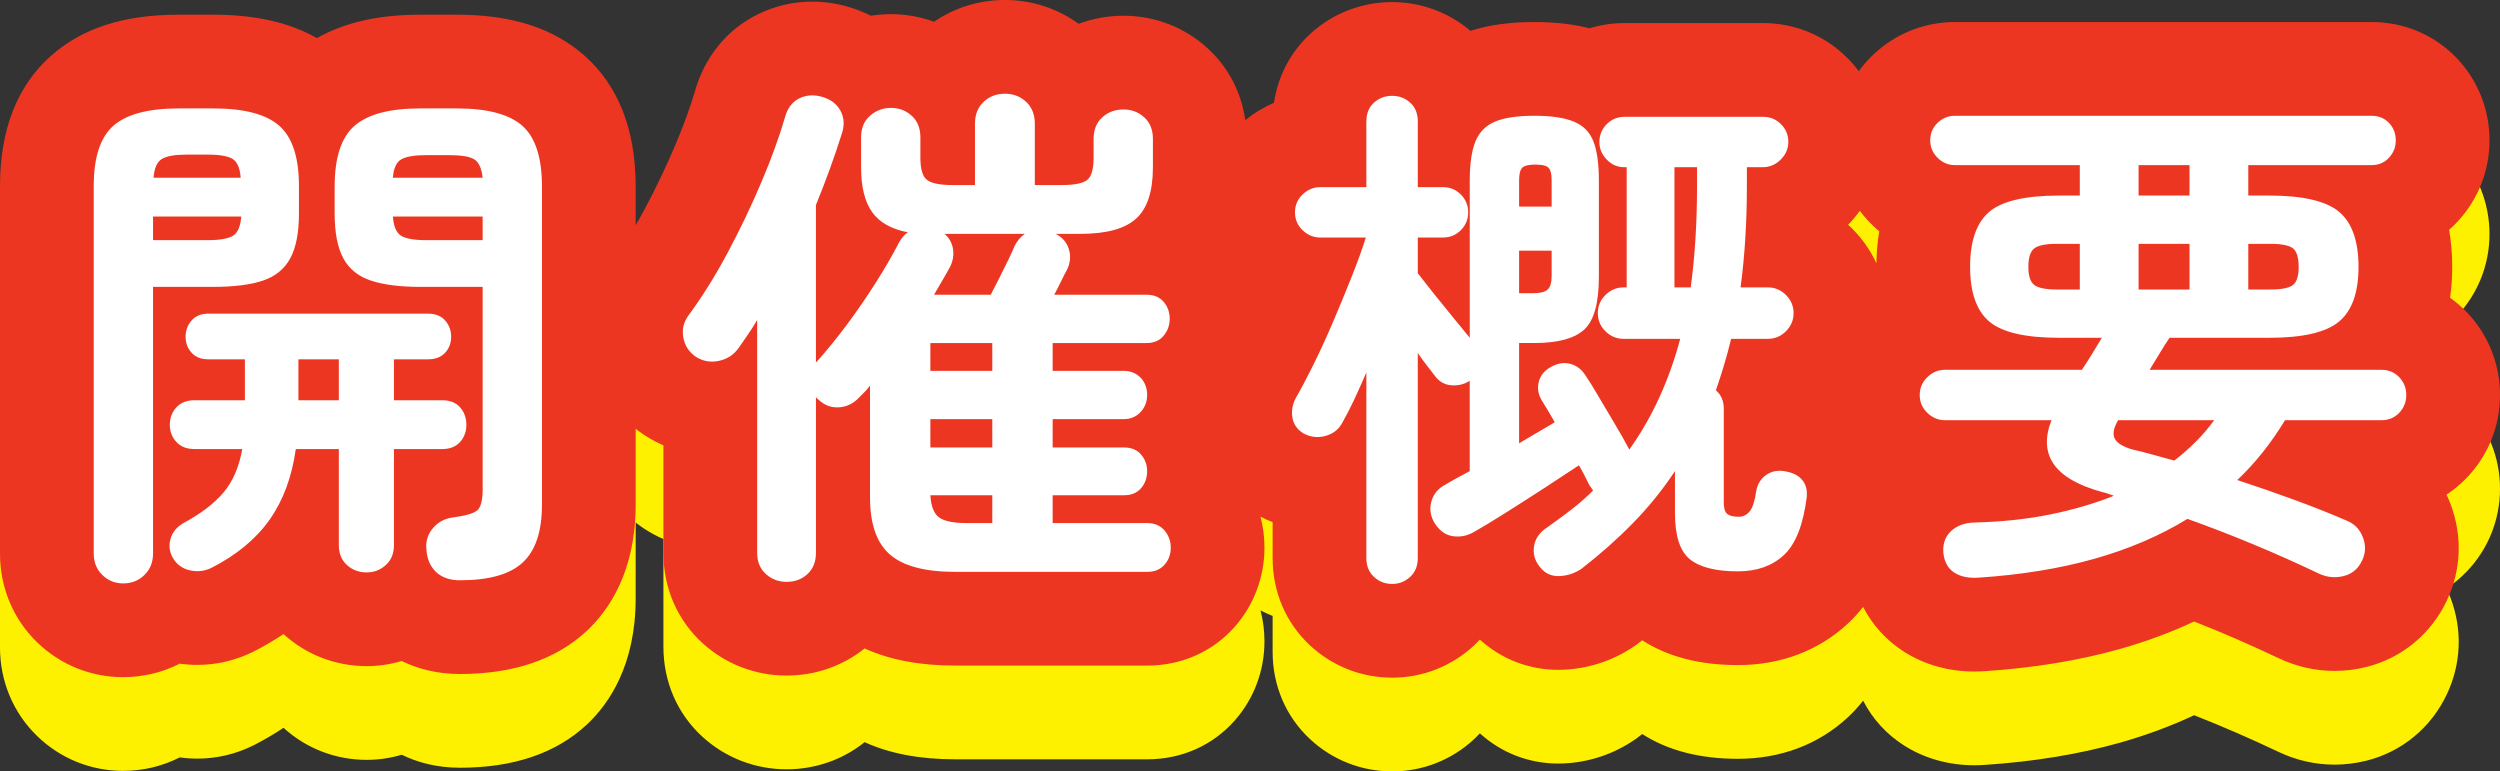
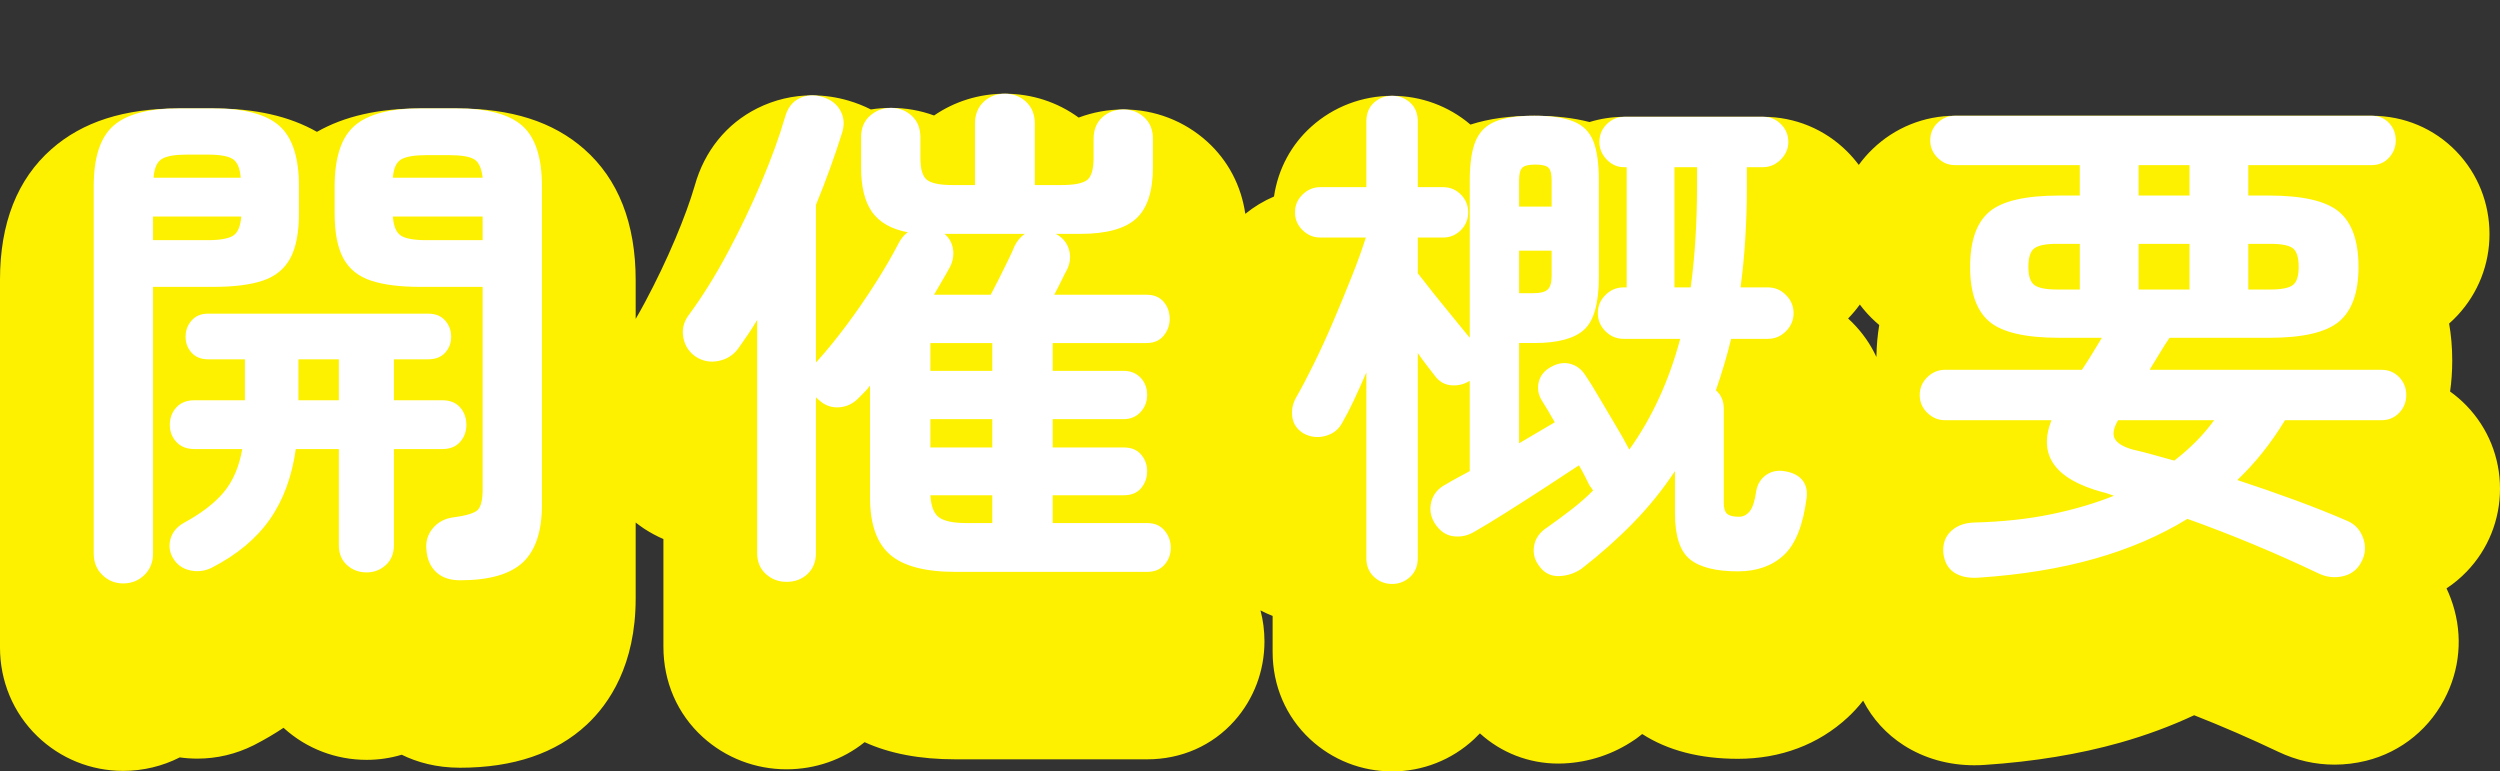
<svg xmlns="http://www.w3.org/2000/svg" id="_レイヤー_2" viewBox="0 0 266.736 82.304">
  <rect x="0" y="0" width="266.736" height="82.304" fill="#333333" stroke="none" />
  <defs>
    <style>.cls-1{fill:#fdf100;}.cls-2{fill:#fff;}.cls-3{fill:#ed3621;}</style>
  </defs>
  <g id="_レイヤー_2-2">
    <path class="cls-1" d="M148.527,82.304c-3.26,0-6.367-1.221-8.748-3.438-2.576-2.397-3.997-5.703-3.997-9.306v-3.843c-.44-.173-.872-.371-1.294-.591.28,1.065.423,2.175.423,3.314,0,3.137-1.135,6.142-3.196,8.462-2.358,2.653-5.669,4.114-9.324,4.114h-20.44c-3.792,0-7.003-.603-9.702-1.831-2.333,1.874-5.254,2.895-8.33,2.895-3.323,0-6.497-1.222-8.938-3.44-2.708-2.46-4.198-5.884-4.198-9.64v-11.487c-.692-.298-1.362-.656-2.003-1.073l-.191-.127c-.263-.18-.519-.368-.766-.564v8.1c0,7.112-2.842,11.253-5.227,13.476-3.272,3.046-7.816,4.588-13.509,4.588-2.535,0-4.595-.587-6.225-1.387-1.204.36-2.463.547-3.743.547-3.277,0-6.404-1.195-8.805-3.364-.021-.019-.042-.038-.062-.057-.969.649-1.997,1.253-3.083,1.811l-.105.054c-1.896.946-3.917,1.425-6.009,1.425-.625,0-1.252-.044-1.876-.131-1.846.94-3.907,1.438-6.044,1.438-3.44,0-6.696-1.318-9.168-3.712-2.562-2.487-3.968-5.85-3.968-9.48V29.856c0-6.046,1.848-10.739,5.494-13.947,3.319-2.921,7.761-4.341,13.578-4.341h3.696c4.453,0,8.098.821,11.049,2.499,2.953-1.678,6.587-2.499,11.015-2.499h3.92c5.816,0,10.257,1.419,13.577,4.34,3.646,3.209,5.495,7.92,5.495,14.004v4.115c.338-.579.672-1.176,1-1.792,1.197-2.244,2.281-4.513,3.224-6.745.896-2.122,1.597-4.039,2.083-5.7,1.025-3.675,3.387-6.595,6.663-8.232,1.839-.918,3.812-1.384,5.865-1.384,1.288,0,2.587.188,3.863.56.837.245,1.637.561,2.393.944.702-.11,1.419-.167,2.149-.167,1.587,0,3.141.279,4.597.812,2.197-1.509,4.817-2.324,7.556-2.324,2.87,0,5.611.895,7.871,2.547,1.508-.569,3.126-.867,4.785-.867,3.325,0,6.5,1.223,8.94,3.442,2.221,2.019,3.624,4.702,4.054,7.696.939-.764,1.97-1.385,3.062-1.849.432-2.91,1.812-5.51,3.991-7.463,2.362-2.117,5.418-3.282,8.607-3.282,3.081,0,6.038,1.088,8.364,3.07,1.967-.633,4.208-.942,6.812-.942,2.203,0,4.148.22,5.889.669,1.197-.367,2.456-.557,3.744-.557h14.784c3.389,0,6.574,1.316,8.969,3.707.449.449.86.926,1.231,1.426.435-.599.925-1.165,1.47-1.689,2.375-2.291,5.497-3.555,8.787-3.555h44.464c3.462,0,6.675,1.355,9.047,3.815,2.278,2.368,3.529,5.496,3.529,8.817,0,3.217-1.207,6.29-3.398,8.65-.291.313-.595.61-.911.889.213,1.201.333,2.517.333,3.957,0,1.179-.082,2.275-.229,3.293.627.447,1.217.955,1.764,1.521,2.3,2.39,3.562,5.529,3.562,8.85s-1.264,6.466-3.559,8.846c-.656.682-1.376,1.279-2.148,1.788.16.336.306.68.439,1.033,1.27,3.371,1.133,6.989-.378,10.21-1.68,3.611-4.835,6.217-8.667,7.156-1.101.27-2.223.406-3.338.406-2.08,0-4.103-.463-6.013-1.375-2.953-1.405-5.958-2.71-8.97-3.896-2.475,1.159-5.12,2.139-7.908,2.928-4.355,1.23-9.213,2.028-14.443,2.372-.342.024-.73.038-1.108.038-2.737,0-5.331-.732-7.503-2.118-1.885-1.206-3.361-2.836-4.356-4.774-.506.648-1.058,1.249-1.659,1.805-3.116,2.88-7.158,4.399-11.695,4.399-4.067,0-7.495-.889-10.215-2.646-.117.092-.588.458-.588.458l-.246.168c-2.237,1.527-4.848,2.396-7.552,2.515-.2.009-.386.013-.57.013-3.138,0-6.089-1.154-8.362-3.223-.198.212-.405.418-.62.619-2.387,2.222-5.493,3.442-8.751,3.442ZM197.183,33.981c.149.136.296.276.44.42,1.088,1.089,1.956,2.335,2.58,3.687.019-1.227.125-2.361.301-3.409-.294-.247-.579-.507-.854-.783-.443-.442-.849-.912-1.216-1.404-.375.521-.793,1.02-1.251,1.489ZM13.136,72.248c-.859,0-1.596-.299-2.212-.896-.616-.598-.924-1.363-.924-2.296V29.856c0-3.061.7-5.208,2.1-6.44s3.724-1.848,6.972-1.848h3.696c3.285,0,5.628.616,7.028,1.848s2.1,3.379,2.1,6.44v2.912c0,2.054-.308,3.649-.924,4.788-.616,1.139-1.587,1.932-2.912,2.38-1.326.448-3.09.672-5.292.672h-6.44v28.448c0,.933-.308,1.698-.924,2.296-.616.597-1.372.896-2.268.896ZM16.328,35.624h5.824c1.307,0,2.212-.158,2.716-.476.504-.317.792-.999.868-2.044h-9.408v2.52ZM16.384,28.96h9.296c-.076-1.008-.355-1.67-.84-1.988-.485-.317-1.381-.476-2.688-.476h-2.24c-1.27,0-2.156.159-2.66.476-.504.317-.793.98-.868,1.988ZM39.12,71.072c-.822,0-1.522-.261-2.1-.784-.579-.523-.868-1.232-.868-2.128v-10.248h-4.592c-.411,2.95-1.335,5.451-2.772,7.504-1.438,2.053-3.5,3.771-6.188,5.152-.748.373-1.531.466-2.352.28-.822-.188-1.438-.654-1.848-1.4-.336-.635-.401-1.297-.196-1.988.205-.69.662-1.241,1.372-1.652,1.866-1.008,3.294-2.1,4.284-3.276.989-1.176,1.652-2.716,1.988-4.62h-5.096c-.822,0-1.466-.252-1.932-.756-.467-.504-.7-1.11-.7-1.82,0-.746.232-1.372.7-1.876.466-.504,1.11-.756,1.932-.756h5.376v-4.368h-3.92c-.747,0-1.335-.233-1.764-.7-.43-.466-.644-1.036-.644-1.708s.214-1.25.644-1.736c.429-.485,1.017-.728,1.764-.728h23.464c.784,0,1.391.243,1.82.728.429.486.644,1.064.644,1.736s-.215,1.242-.644,1.708c-.43.467-1.036.7-1.82.7h-3.64v4.368h5.152c.821,0,1.456.252,1.904.756.448.504.672,1.13.672,1.876,0,.709-.224,1.316-.672,1.82-.448.504-1.083.756-1.904.756h-5.152v10.248c0,.896-.29,1.604-.868,2.128-.58.522-1.26.784-2.044.784ZM31.84,52.704h4.312v-4.368h-4.312v4.368ZM49.088,71.912c-1.083,0-1.932-.29-2.548-.868-.616-.579-.962-1.354-1.036-2.324-.112-.896.112-1.68.672-2.352.56-.672,1.307-1.064,2.24-1.176,1.418-.187,2.286-.466,2.604-.84.317-.373.476-1.083.476-2.128v-21.616h-6.664c-2.166,0-3.92-.224-5.264-.672-1.344-.448-2.324-1.241-2.94-2.38-.616-1.139-.924-2.734-.924-4.788v-2.856c0-3.099.708-5.264,2.128-6.496,1.418-1.232,3.752-1.848,7-1.848h3.92c3.248,0,5.572.616,6.972,1.848,1.4,1.232,2.1,3.397,2.1,6.496v33.936c0,2.837-.682,4.89-2.044,6.16-1.363,1.269-3.593,1.904-6.692,1.904ZM41.92,28.96h9.576c-.112-1.008-.412-1.661-.896-1.96-.486-.298-1.382-.448-2.688-.448h-2.408c-1.27,0-2.166.15-2.688.448-.523.299-.822.952-.896,1.96ZM45.504,35.624h5.992v-2.52h-9.576c.074,1.045.364,1.727.868,2.044.504.318,1.409.476,2.716.476ZM83.92,72.08c-.859,0-1.596-.28-2.212-.84-.616-.56-.924-1.307-.924-2.24v-24.864c-.299.523-.616,1.027-.952,1.512-.336.486-.672.971-1.008,1.456-.523.747-1.232,1.213-2.128,1.4-.896.188-1.718.038-2.464-.448-.709-.485-1.148-1.148-1.316-1.988-.168-.84-.01-1.614.476-2.324,1.493-2.016,2.912-4.284,4.256-6.804,1.344-2.52,2.548-5.04,3.612-7.56s1.894-4.806,2.492-6.86c.261-.97.765-1.643,1.512-2.016.746-.373,1.568-.429,2.464-.168.896.262,1.54.747,1.932,1.456.392.709.457,1.494.196,2.352-.784,2.501-1.717,5.078-2.8,7.728v16.8l.112-.112c1.045-1.157,2.109-2.464,3.192-3.92,1.083-1.456,2.109-2.949,3.08-4.48.971-1.531,1.792-2.949,2.464-4.256.261-.484.578-.858.952-1.12-1.755-.336-3.024-1.055-3.808-2.156-.784-1.101-1.176-2.697-1.176-4.788v-3.192c0-.97.317-1.736.952-2.296.634-.56,1.38-.84,2.24-.84s1.596.28,2.212.84c.616.56.924,1.326.924,2.296v2.184c0,1.232.242,2.025.728,2.38.484.355,1.38.532,2.688.532h2.408v-6.552c0-.97.308-1.745.924-2.324.616-.579,1.372-.868,2.268-.868s1.652.29,2.268.868c.616.579.924,1.354.924,2.324v6.552h2.856c1.344,0,2.249-.177,2.716-.532.466-.354.7-1.148.7-2.38v-2.016c0-.97.308-1.736.924-2.296.616-.56,1.372-.84,2.268-.84.858,0,1.596.28,2.212.84.616.56.924,1.326.924,2.296v3.024c0,2.576-.598,4.406-1.792,5.488-1.195,1.083-3.174,1.624-5.936,1.624h-2.632c.709.374,1.176.924,1.4,1.652.224.728.149,1.466-.224,2.212-.112.188-.29.532-.532,1.036-.243.504-.514,1.036-.812,1.596h9.856c.784,0,1.391.252,1.82.756.429.504.644,1.111.644,1.82,0,.672-.215,1.27-.644,1.792-.43.523-1.036.784-1.82.784h-10.024v2.968h7.56c.747,0,1.353.243,1.82.728.466.486.7,1.102.7,1.848,0,.709-.234,1.316-.7,1.82-.467.504-1.073.756-1.82.756h-7.56v3.024h7.616c.784,0,1.39.252,1.82.756.429.504.644,1.092.644,1.764,0,.709-.215,1.316-.644,1.82-.43.504-1.036.756-1.82.756h-7.616v2.968h10.08c.784,0,1.4.262,1.848.784.448.523.672,1.139.672,1.848s-.224,1.316-.672,1.82c-.448.504-1.064.756-1.848.756h-20.44c-3.248,0-5.582-.616-7-1.848-1.419-1.232-2.128-3.267-2.128-6.104v-11.928c-.188.262-.383.496-.588.7-.206.206-.401.402-.588.588-.598.635-1.307.98-2.128,1.036-.822.056-1.55-.214-2.184-.812-.112-.074-.206-.168-.28-.28v16.632c0,.933-.299,1.68-.896,2.24-.598.56-1.344.84-2.24.84ZM99.264,49.568h6.608v-2.968h-6.608v2.968ZM99.264,57.744h6.608v-3.024h-6.608v3.024ZM103.128,65.808h2.744v-2.968h-6.608c.074,1.195.392,1.988.952,2.38.56.392,1.53.588,2.912.588ZM99.656,41.448h6.048c.261-.484.569-1.082.924-1.792.354-.708.69-1.39,1.008-2.044.316-.653.513-1.092.588-1.316.149-.298.317-.56.504-.784.187-.224.392-.411.616-.56h-8.568c.485.411.784.934.896,1.568.112.635.019,1.27-.28,1.904-.262.486-.542.98-.84,1.484-.299.504-.598,1.018-.896,1.54ZM148.527,72.304c-.747,0-1.391-.252-1.932-.756-.542-.504-.812-1.167-.812-1.988v-19.824c-.448,1.046-.887,2.026-1.316,2.94-.43.916-.85,1.728-1.26,2.436-.374.71-.971,1.176-1.792,1.4-.822.224-1.606.131-2.352-.28-.672-.41-1.064-.98-1.176-1.708-.112-.728.019-1.428.392-2.1.56-.97,1.194-2.174,1.904-3.612.708-1.437,1.409-2.968,2.1-4.592.69-1.624,1.344-3.21,1.96-4.76.616-1.549,1.11-2.921,1.484-4.116h-4.872c-.71,0-1.335-.261-1.876-.784-.542-.522-.812-1.157-.812-1.904s.27-1.38.812-1.904c.541-.522,1.166-.784,1.876-.784h4.928v-7c0-.858.271-1.53.812-2.016.541-.485,1.185-.728,1.932-.728s1.391.243,1.932.728c.541.485.812,1.157.812,2.016v7h2.688c.746,0,1.381.262,1.904.784.522.523.784,1.158.784,1.904s-.262,1.382-.784,1.904c-.523.523-1.158.784-1.904.784h-2.688v3.808c.485.635,1.064,1.372,1.736,2.212.672.84,1.353,1.68,2.044,2.52.69.84,1.278,1.56,1.764,2.156v-16.744c0-1.829.205-3.238.616-4.228.411-.989,1.11-1.688,2.1-2.1.989-.41,2.38-.616,4.172-.616s3.192.206,4.2.616c1.008.412,1.708,1.111,2.1,2.1.392.99.588,2.399.588,4.228v10.248c0,2.8-.523,4.676-1.568,5.628-1.046.952-2.819,1.428-5.32,1.428h-1.624v10.696c.708-.41,1.39-.812,2.044-1.204.652-.392,1.241-.736,1.764-1.036-.485-.858-.952-1.643-1.4-2.352-.374-.634-.476-1.288-.308-1.96.168-.672.588-1.194,1.26-1.568.708-.41,1.4-.532,2.072-.364.672.168,1.213.57,1.624,1.204.411.598.887,1.363,1.428,2.296.541.934,1.11,1.895,1.708,2.884.597.99,1.12,1.914,1.568,2.772,2.426-3.396,4.237-7.336,5.432-11.816h-6.048c-.747,0-1.391-.27-1.932-.812-.542-.541-.812-1.185-.812-1.932s.27-1.391.812-1.932c.541-.541,1.185-.812,1.932-.812h.336v-12.824h-.28c-.709,0-1.326-.27-1.848-.812-.523-.541-.784-1.166-.784-1.876,0-.746.261-1.381.784-1.904s1.157-.784,1.904-.784h14.784c.747,0,1.381.262,1.904.784.522.523.784,1.158.784,1.904,0,.71-.271,1.335-.812,1.876s-1.186.812-1.932.812h-1.68v2.072c0,3.808-.224,7.392-.672,10.752h2.912c.746,0,1.39.271,1.932.812.541.542.812,1.186.812,1.932s-.271,1.391-.812,1.932c-.542.542-1.186.812-1.932.812h-3.92c-.224.934-.476,1.867-.756,2.8-.28.934-.569,1.83-.868,2.688.56.485.84,1.139.84,1.96v10.024c0,.598.121.999.364,1.204.243.206.663.308,1.26.308.448,0,.83-.196,1.148-.588.317-.392.55-1.128.7-2.212.148-.746.522-1.316,1.12-1.708.597-.392,1.307-.494,2.128-.308.747.15,1.307.458,1.68.924.373.467.522,1.073.448,1.82-.374,2.95-1.186,5.002-2.436,6.16-1.251,1.157-2.884,1.736-4.9,1.736-2.352,0-4.06-.43-5.124-1.288-1.064-.859-1.596-2.5-1.596-4.928v-4.48c-1.307,1.979-2.8,3.827-4.48,5.544-1.68,1.717-3.51,3.341-5.488,4.872-.709.484-1.494.746-2.352.784-.859.037-1.55-.28-2.072-.952-.56-.672-.775-1.419-.644-2.24.13-.822.606-1.493,1.428-2.016.896-.634,1.754-1.269,2.576-1.904.821-.634,1.586-1.307,2.296-2.016-.038-.074-.094-.158-.168-.252-.075-.093-.149-.196-.224-.308-.15-.298-.318-.634-.504-1.008-.188-.373-.392-.747-.616-1.12-1.008.672-2.231,1.475-3.668,2.408-1.438.934-2.838,1.83-4.2,2.688-1.363.859-2.474,1.531-3.332,2.016-.709.412-1.456.56-2.24.448-.784-.112-1.438-.579-1.96-1.4-.448-.747-.56-1.521-.336-2.324.224-.802.746-1.409,1.568-1.82.298-.187.672-.401,1.12-.644.448-.242.914-.495,1.4-.756v-9.632c-.598.374-1.251.532-1.96.476-.71-.056-1.288-.382-1.736-.98-.261-.336-.551-.708-.868-1.12-.318-.41-.644-.858-.98-1.344v21.896c0,.821-.271,1.484-.812,1.988-.542.504-1.186.756-1.932.756ZM162.08,32.04h3.472v-2.8c0-.672-.112-1.12-.336-1.344s-.691-.336-1.4-.336-1.176.112-1.4.336c-.224.224-.336.672-.336,1.344v2.8ZM162.08,41.28h1.568c.708,0,1.204-.13,1.484-.392.28-.261.42-.747.42-1.456v-2.688h-3.472v4.536ZM178.655,40.664h1.736c.448-3.322.672-6.906.672-10.752v-2.072h-2.408v12.824ZM211.096,71.632c-1.046.075-1.904-.103-2.576-.532-.672-.43-1.064-1.13-1.176-2.1-.075-.971.196-1.745.812-2.324.616-.578,1.428-.886,2.436-.924,2.986-.074,5.712-.364,8.176-.868,2.464-.504,4.723-1.166,6.776-1.988-.224-.074-.439-.149-.644-.224-.206-.074-.401-.13-.588-.168-5.078-1.381-6.888-3.938-5.432-7.672h-11.368c-.71,0-1.335-.261-1.876-.784-.542-.522-.812-1.157-.812-1.904s.27-1.381.812-1.904c.541-.522,1.166-.784,1.876-.784h14.616c.373-.56.737-1.129,1.092-1.708.354-.579.7-1.148,1.036-1.708h-4.536c-3.622,0-6.114-.579-7.476-1.736-1.363-1.157-2.044-3.099-2.044-5.824,0-2.762.681-4.722,2.044-5.88,1.362-1.157,3.854-1.736,7.476-1.736h2.184v-3.248h-13.328c-.709,0-1.326-.261-1.848-.784-.523-.522-.784-1.139-.784-1.848,0-.746.261-1.372.784-1.876.522-.504,1.139-.756,1.848-.756h44.464c.747,0,1.362.252,1.848.756.485.504.728,1.13.728,1.876,0,.709-.243,1.326-.728,1.848-.486.523-1.102.784-1.848.784h-13.16v3.248h2.24c3.584,0,6.066.58,7.448,1.736,1.381,1.158,2.072,3.118,2.072,5.88,0,2.726-.691,4.667-2.072,5.824-1.381,1.157-3.864,1.736-7.448,1.736h-10.64c-.336.485-.682,1.027-1.036,1.624-.355.598-.719,1.195-1.092,1.792h24.752c.747,0,1.372.262,1.876.784.504.523.756,1.158.756,1.904s-.252,1.381-.756,1.904c-.504.523-1.129.784-1.876.784h-10.304c-1.494,2.464-3.192,4.592-5.096,6.384,2.053.672,4.097,1.382,6.132,2.128,2.035.748,3.911,1.494,5.628,2.24.784.336,1.334.924,1.652,1.764.316.84.289,1.652-.084,2.436-.411.896-1.074,1.456-1.988,1.68-.915.224-1.801.13-2.66-.28-4.63-2.203-9.296-4.144-14-5.824-2.912,1.792-6.216,3.21-9.912,4.256-3.696,1.044-7.822,1.716-12.376,2.016ZM219.44,40.888h2.464v-4.872h-2.464c-1.157,0-1.951.159-2.38.476-.43.317-.644.98-.644,1.988,0,.971.214,1.615.644,1.932.429.317,1.223.476,2.38.476ZM231.984,59.144c.821-.634,1.586-1.307,2.296-2.016.708-.708,1.362-1.474,1.96-2.296h-10.248c-.486.822-.607,1.475-.364,1.96.243.486.887.877,1.932,1.176.672.15,1.372.328,2.1.532.728.206,1.502.42,2.324.644ZM228.176,30.864h5.432v-3.248h-5.432v3.248ZM228.176,40.888h5.432v-4.872h-5.432v4.872ZM239.88,40.888h2.352c1.194,0,1.997-.159,2.408-.476.41-.317.616-.961.616-1.932,0-1.008-.206-1.67-.616-1.988-.411-.317-1.214-.476-2.408-.476h-2.352v4.872Z" />
-     <path class="cls-3" d="M148.527,72.304c-3.26,0-6.367-1.221-8.748-3.438-2.576-2.397-3.997-5.703-3.997-9.306v-3.843c-.44-.173-.872-.371-1.294-.591.28,1.065.423,2.175.423,3.314,0,3.137-1.135,6.142-3.196,8.462-2.358,2.653-5.669,4.114-9.324,4.114h-20.44c-3.792,0-7.003-.603-9.702-1.831-2.333,1.874-5.254,2.895-8.33,2.895-3.323,0-6.497-1.222-8.938-3.44-2.708-2.46-4.198-5.884-4.198-9.64v-11.487c-.692-.298-1.362-.656-2.003-1.073l-.191-.127c-.263-.18-.519-.368-.766-.564v8.1c0,7.112-2.842,11.253-5.227,13.476-3.272,3.046-7.816,4.588-13.509,4.588-2.535,0-4.595-.587-6.225-1.387-1.204.36-2.463.547-3.743.547-3.277,0-6.404-1.195-8.805-3.364-.021-.019-.042-.038-.062-.057-.969.649-1.997,1.253-3.083,1.811l-.105.054c-1.896.946-3.917,1.425-6.009,1.425-.625,0-1.252-.044-1.876-.131-1.846.94-3.907,1.438-6.044,1.438-3.44,0-6.696-1.318-9.168-3.712-2.562-2.487-3.968-5.85-3.968-9.48V19.856c0-6.046,1.848-10.739,5.494-13.947,3.319-2.921,7.761-4.341,13.578-4.341h3.696c4.453,0,8.098.821,11.049,2.499,2.953-1.678,6.587-2.499,11.015-2.499h3.92c5.816,0,10.257,1.419,13.577,4.34,3.646,3.209,5.495,7.92,5.495,14.004v4.115c.338-.579.672-1.176,1-1.792,1.197-2.244,2.281-4.513,3.224-6.745.896-2.122,1.597-4.039,2.083-5.7,1.025-3.675,3.387-6.595,6.663-8.232,1.839-.918,3.812-1.384,5.865-1.384,1.288,0,2.587.188,3.863.56.837.245,1.637.561,2.393.944.702-.11,1.419-.167,2.149-.167,1.587,0,3.141.279,4.597.812,2.197-1.509,4.817-2.324,7.556-2.324,2.87,0,5.611.895,7.871,2.547,1.508-.569,3.126-.867,4.785-.867,3.325,0,6.5,1.223,8.94,3.442,2.221,2.019,3.624,4.702,4.054,7.696.939-.764,1.97-1.385,3.062-1.849.432-2.91,1.812-5.51,3.991-7.463,2.362-2.117,5.418-3.282,8.607-3.282,3.081,0,6.038,1.088,8.364,3.07,1.967-.633,4.208-.942,6.812-.942,2.203,0,4.148.22,5.889.669,1.197-.367,2.456-.557,3.744-.557h14.784c3.389,0,6.574,1.316,8.969,3.707.449.449.86.926,1.231,1.426.435-.599.925-1.165,1.47-1.689,2.375-2.291,5.497-3.555,8.787-3.555h44.464c3.462,0,6.675,1.355,9.047,3.815,2.278,2.368,3.529,5.496,3.529,8.817,0,3.217-1.207,6.29-3.398,8.65-.291.313-.595.61-.911.889.213,1.201.333,2.517.333,3.957,0,1.179-.082,2.275-.229,3.293.627.447,1.217.955,1.764,1.521,2.3,2.39,3.562,5.529,3.562,8.85s-1.264,6.466-3.559,8.846c-.656.682-1.376,1.279-2.148,1.788.16.336.306.68.439,1.033,1.27,3.371,1.133,6.989-.378,10.21-1.68,3.611-4.835,6.217-8.667,7.156-1.101.27-2.223.406-3.338.406-2.08,0-4.103-.463-6.013-1.375-2.953-1.405-5.958-2.71-8.97-3.896-2.475,1.159-5.12,2.139-7.908,2.928-4.355,1.23-9.213,2.028-14.443,2.372-.342.024-.73.038-1.108.038-2.737,0-5.331-.732-7.503-2.118-1.885-1.206-3.361-2.836-4.356-4.774-.506.648-1.058,1.249-1.659,1.805-3.116,2.88-7.158,4.399-11.695,4.399-4.067,0-7.495-.889-10.215-2.646-.117.092-.588.458-.588.458l-.246.168c-2.237,1.527-4.848,2.396-7.552,2.515-.2.009-.386.013-.57.013-3.138,0-6.089-1.154-8.362-3.223-.198.212-.405.418-.62.619-2.387,2.222-5.493,3.442-8.751,3.442ZM197.183,23.981c.149.136.296.276.44.42,1.088,1.089,1.956,2.335,2.58,3.687.019-1.227.125-2.361.301-3.409-.294-.247-.579-.507-.854-.783-.443-.442-.849-.912-1.216-1.404-.375.521-.793,1.02-1.251,1.489Z" />
    <path class="cls-2" d="M13.136,62.248c-.859,0-1.596-.299-2.212-.896-.616-.598-.924-1.363-.924-2.296V19.856c0-3.061.7-5.208,2.1-6.44s3.724-1.848,6.972-1.848h3.696c3.285,0,5.628.616,7.028,1.848s2.1,3.379,2.1,6.44v2.912c0,2.054-.308,3.649-.924,4.788-.616,1.139-1.587,1.932-2.912,2.38-1.326.448-3.09.672-5.292.672h-6.44v28.448c0,.933-.308,1.698-.924,2.296-.616.597-1.372.896-2.268.896ZM16.328,25.624h5.824c1.307,0,2.212-.158,2.716-.476.504-.317.792-.999.868-2.044h-9.408v2.52ZM16.384,18.96h9.296c-.076-1.008-.355-1.67-.84-1.988-.485-.317-1.381-.476-2.688-.476h-2.24c-1.27,0-2.156.159-2.66.476-.504.317-.793.98-.868,1.988ZM39.12,61.072c-.822,0-1.522-.261-2.1-.784-.579-.523-.868-1.232-.868-2.128v-10.248h-4.592c-.411,2.95-1.335,5.451-2.772,7.504-1.438,2.053-3.5,3.771-6.188,5.152-.748.373-1.531.466-2.352.28-.822-.188-1.438-.654-1.848-1.4-.336-.635-.401-1.297-.196-1.988.205-.69.662-1.241,1.372-1.652,1.866-1.008,3.294-2.1,4.284-3.276.989-1.176,1.652-2.716,1.988-4.62h-5.096c-.822,0-1.466-.252-1.932-.756-.467-.504-.7-1.11-.7-1.82,0-.746.232-1.372.7-1.876.466-.504,1.11-.756,1.932-.756h5.376v-4.368h-3.92c-.747,0-1.335-.233-1.764-.7-.43-.466-.644-1.036-.644-1.708s.214-1.25.644-1.736c.429-.485,1.017-.728,1.764-.728h23.464c.784,0,1.391.243,1.82.728.429.486.644,1.064.644,1.736s-.215,1.242-.644,1.708c-.43.467-1.036.7-1.82.7h-3.64v4.368h5.152c.821,0,1.456.252,1.904.756.448.504.672,1.13.672,1.876,0,.709-.224,1.316-.672,1.82-.448.504-1.083.756-1.904.756h-5.152v10.248c0,.896-.29,1.604-.868,2.128-.58.522-1.26.784-2.044.784ZM31.84,42.704h4.312v-4.368h-4.312v4.368ZM49.088,61.912c-1.083,0-1.932-.29-2.548-.868-.616-.579-.962-1.354-1.036-2.324-.112-.896.112-1.68.672-2.352.56-.672,1.307-1.064,2.24-1.176,1.418-.187,2.286-.466,2.604-.84.317-.373.476-1.083.476-2.128v-21.616h-6.664c-2.166,0-3.92-.224-5.264-.672-1.344-.448-2.324-1.241-2.94-2.38-.616-1.139-.924-2.734-.924-4.788v-2.856c0-3.099.708-5.264,2.128-6.496,1.418-1.232,3.752-1.848,7-1.848h3.92c3.248,0,5.572.616,6.972,1.848,1.4,1.232,2.1,3.397,2.1,6.496v33.936c0,2.837-.682,4.89-2.044,6.16-1.363,1.269-3.593,1.904-6.692,1.904ZM41.92,18.96h9.576c-.112-1.008-.412-1.661-.896-1.96-.486-.298-1.382-.448-2.688-.448h-2.408c-1.27,0-2.166.15-2.688.448-.523.299-.822.952-.896,1.96ZM45.504,25.624h5.992v-2.52h-9.576c.074,1.045.364,1.727.868,2.044.504.318,1.409.476,2.716.476ZM83.92,62.08c-.859,0-1.596-.28-2.212-.84-.616-.56-.924-1.307-.924-2.24v-24.864c-.299.523-.616,1.027-.952,1.512-.336.486-.672.971-1.008,1.456-.523.747-1.232,1.213-2.128,1.4-.896.188-1.718.038-2.464-.448-.709-.485-1.148-1.148-1.316-1.988-.168-.84-.01-1.614.476-2.324,1.493-2.016,2.912-4.284,4.256-6.804,1.344-2.52,2.548-5.04,3.612-7.56s1.894-4.806,2.492-6.86c.261-.97.765-1.643,1.512-2.016.746-.373,1.568-.429,2.464-.168.896.262,1.54.747,1.932,1.456.392.709.457,1.494.196,2.352-.784,2.501-1.717,5.078-2.8,7.728v16.8l.112-.112c1.045-1.157,2.109-2.464,3.192-3.92,1.083-1.456,2.109-2.949,3.08-4.48.971-1.531,1.792-2.949,2.464-4.256.261-.484.578-.858.952-1.12-1.755-.336-3.024-1.055-3.808-2.156-.784-1.101-1.176-2.697-1.176-4.788v-3.192c0-.97.317-1.736.952-2.296.634-.56,1.38-.84,2.24-.84s1.596.28,2.212.84c.616.56.924,1.326.924,2.296v2.184c0,1.232.242,2.025.728,2.38.484.355,1.38.532,2.688.532h2.408v-6.552c0-.97.308-1.745.924-2.324.616-.579,1.372-.868,2.268-.868s1.652.29,2.268.868c.616.579.924,1.354.924,2.324v6.552h2.856c1.344,0,2.249-.177,2.716-.532.466-.354.7-1.148.7-2.38v-2.016c0-.97.308-1.736.924-2.296.616-.56,1.372-.84,2.268-.84.858,0,1.596.28,2.212.84.616.56.924,1.326.924,2.296v3.024c0,2.576-.598,4.406-1.792,5.488-1.195,1.083-3.174,1.624-5.936,1.624h-2.632c.709.374,1.176.924,1.4,1.652.224.728.149,1.466-.224,2.212-.112.188-.29.532-.532,1.036-.243.504-.514,1.036-.812,1.596h9.856c.784,0,1.391.252,1.82.756.429.504.644,1.111.644,1.82,0,.672-.215,1.27-.644,1.792-.43.523-1.036.784-1.82.784h-10.024v2.968h7.56c.747,0,1.353.243,1.82.728.466.486.7,1.102.7,1.848,0,.709-.234,1.316-.7,1.82-.467.504-1.073.756-1.82.756h-7.56v3.024h7.616c.784,0,1.39.252,1.82.756.429.504.644,1.092.644,1.764,0,.709-.215,1.316-.644,1.82-.43.504-1.036.756-1.82.756h-7.616v2.968h10.08c.784,0,1.4.262,1.848.784.448.523.672,1.139.672,1.848s-.224,1.316-.672,1.82c-.448.504-1.064.756-1.848.756h-20.44c-3.248,0-5.582-.616-7-1.848-1.419-1.232-2.128-3.267-2.128-6.104v-11.928c-.188.262-.383.496-.588.7-.206.206-.401.402-.588.588-.598.635-1.307.98-2.128,1.036-.822.056-1.55-.214-2.184-.812-.112-.074-.206-.168-.28-.28v16.632c0,.933-.299,1.68-.896,2.24-.598.56-1.344.84-2.24.84ZM99.264,39.568h6.608v-2.968h-6.608v2.968ZM99.264,47.744h6.608v-3.024h-6.608v3.024ZM103.128,55.808h2.744v-2.968h-6.608c.074,1.195.392,1.988.952,2.38.56.392,1.53.588,2.912.588ZM99.656,31.448h6.048c.261-.484.569-1.082.924-1.792.354-.708.69-1.39,1.008-2.044.316-.653.513-1.092.588-1.316.149-.298.317-.56.504-.784.187-.224.392-.411.616-.56h-8.568c.485.411.784.934.896,1.568.112.635.019,1.27-.28,1.904-.262.486-.542.98-.84,1.484-.299.504-.598,1.018-.896,1.54ZM148.527,62.304c-.747,0-1.391-.252-1.932-.756-.542-.504-.812-1.167-.812-1.988v-19.824c-.448,1.046-.887,2.026-1.316,2.94-.43.916-.85,1.728-1.26,2.436-.374.71-.971,1.176-1.792,1.4-.822.224-1.606.131-2.352-.28-.672-.41-1.064-.98-1.176-1.708-.112-.728.019-1.428.392-2.1.56-.97,1.194-2.174,1.904-3.612.708-1.437,1.409-2.968,2.1-4.592.69-1.624,1.344-3.21,1.96-4.76.616-1.549,1.11-2.921,1.484-4.116h-4.872c-.71,0-1.335-.261-1.876-.784-.542-.522-.812-1.157-.812-1.904s.27-1.38.812-1.904c.541-.522,1.166-.784,1.876-.784h4.928v-7c0-.858.271-1.53.812-2.016.541-.485,1.185-.728,1.932-.728s1.391.243,1.932.728c.541.485.812,1.157.812,2.016v7h2.688c.746,0,1.381.262,1.904.784.522.523.784,1.158.784,1.904s-.262,1.382-.784,1.904c-.523.523-1.158.784-1.904.784h-2.688v3.808c.485.635,1.064,1.372,1.736,2.212.672.84,1.353,1.68,2.044,2.52.69.84,1.278,1.56,1.764,2.156v-16.744c0-1.829.205-3.238.616-4.228.411-.989,1.11-1.688,2.1-2.1.989-.41,2.38-.616,4.172-.616s3.192.206,4.2.616c1.008.412,1.708,1.111,2.1,2.1.392.99.588,2.399.588,4.228v10.248c0,2.8-.523,4.676-1.568,5.628-1.046.952-2.819,1.428-5.32,1.428h-1.624v10.696c.708-.41,1.39-.812,2.044-1.204.652-.392,1.241-.736,1.764-1.036-.485-.858-.952-1.643-1.4-2.352-.374-.634-.476-1.288-.308-1.96.168-.672.588-1.194,1.26-1.568.708-.41,1.4-.532,2.072-.364.672.168,1.213.57,1.624,1.204.411.598.887,1.363,1.428,2.296.541.934,1.11,1.895,1.708,2.884.597.99,1.12,1.914,1.568,2.772,2.426-3.396,4.237-7.336,5.432-11.816h-6.048c-.747,0-1.391-.27-1.932-.812-.542-.541-.812-1.185-.812-1.932s.27-1.391.812-1.932c.541-.541,1.185-.812,1.932-.812h.336v-12.824h-.28c-.709,0-1.326-.27-1.848-.812-.523-.541-.784-1.166-.784-1.876,0-.746.261-1.381.784-1.904s1.157-.784,1.904-.784h14.784c.747,0,1.381.262,1.904.784.522.523.784,1.158.784,1.904,0,.71-.271,1.335-.812,1.876s-1.186.812-1.932.812h-1.68v2.072c0,3.808-.224,7.392-.672,10.752h2.912c.746,0,1.39.271,1.932.812.541.542.812,1.186.812,1.932s-.271,1.391-.812,1.932c-.542.542-1.186.812-1.932.812h-3.92c-.224.934-.476,1.867-.756,2.8-.28.934-.569,1.83-.868,2.688.56.485.84,1.139.84,1.96v10.024c0,.598.121.999.364,1.204.243.206.663.308,1.26.308.448,0,.83-.196,1.148-.588.317-.392.55-1.128.7-2.212.148-.746.522-1.316,1.12-1.708.597-.392,1.307-.494,2.128-.308.747.15,1.307.458,1.68.924.373.467.522,1.073.448,1.82-.374,2.95-1.186,5.002-2.436,6.16-1.251,1.157-2.884,1.736-4.9,1.736-2.352,0-4.06-.43-5.124-1.288-1.064-.859-1.596-2.5-1.596-4.928v-4.48c-1.307,1.979-2.8,3.827-4.48,5.544-1.68,1.717-3.51,3.341-5.488,4.872-.709.484-1.494.746-2.352.784-.859.037-1.55-.28-2.072-.952-.56-.672-.775-1.419-.644-2.24.13-.822.606-1.493,1.428-2.016.896-.634,1.754-1.269,2.576-1.904.821-.634,1.586-1.307,2.296-2.016-.038-.074-.094-.158-.168-.252-.075-.093-.149-.196-.224-.308-.15-.298-.318-.634-.504-1.008-.188-.373-.392-.747-.616-1.12-1.008.672-2.231,1.475-3.668,2.408-1.438.934-2.838,1.83-4.2,2.688-1.363.859-2.474,1.531-3.332,2.016-.709.412-1.456.56-2.24.448-.784-.112-1.438-.579-1.96-1.4-.448-.747-.56-1.521-.336-2.324.224-.802.746-1.409,1.568-1.82.298-.187.672-.401,1.12-.644.448-.242.914-.495,1.4-.756v-9.632c-.598.374-1.251.532-1.96.476-.71-.056-1.288-.382-1.736-.98-.261-.336-.551-.708-.868-1.12-.318-.41-.644-.858-.98-1.344v21.896c0,.821-.271,1.484-.812,1.988-.542.504-1.186.756-1.932.756ZM162.08,22.04h3.472v-2.8c0-.672-.112-1.12-.336-1.344s-.691-.336-1.4-.336-1.176.112-1.4.336c-.224.224-.336.672-.336,1.344v2.8ZM162.08,31.28h1.568c.708,0,1.204-.13,1.484-.392.28-.261.42-.747.42-1.456v-2.688h-3.472v4.536ZM178.655,30.664h1.736c.448-3.322.672-6.906.672-10.752v-2.072h-2.408v12.824ZM211.096,61.632c-1.046.075-1.904-.103-2.576-.532-.672-.43-1.064-1.13-1.176-2.1-.075-.971.196-1.745.812-2.324.616-.578,1.428-.886,2.436-.924,2.986-.074,5.712-.364,8.176-.868,2.464-.504,4.723-1.166,6.776-1.988-.224-.074-.439-.149-.644-.224-.206-.074-.401-.13-.588-.168-5.078-1.381-6.888-3.938-5.432-7.672h-11.368c-.71,0-1.335-.261-1.876-.784-.542-.522-.812-1.157-.812-1.904s.27-1.381.812-1.904c.541-.522,1.166-.784,1.876-.784h14.616c.373-.56.737-1.129,1.092-1.708.354-.579.7-1.148,1.036-1.708h-4.536c-3.622,0-6.114-.579-7.476-1.736-1.363-1.157-2.044-3.099-2.044-5.824,0-2.762.681-4.722,2.044-5.88,1.362-1.157,3.854-1.736,7.476-1.736h2.184v-3.248h-13.328c-.709,0-1.326-.261-1.848-.784-.523-.522-.784-1.139-.784-1.848,0-.746.261-1.372.784-1.876.522-.504,1.139-.756,1.848-.756h44.464c.747,0,1.362.252,1.848.756.485.504.728,1.13.728,1.876,0,.709-.243,1.326-.728,1.848-.486.523-1.102.784-1.848.784h-13.16v3.248h2.24c3.584,0,6.066.58,7.448,1.736,1.381,1.158,2.072,3.118,2.072,5.88,0,2.726-.691,4.667-2.072,5.824-1.381,1.157-3.864,1.736-7.448,1.736h-10.64c-.336.485-.682,1.027-1.036,1.624-.355.598-.719,1.195-1.092,1.792h24.752c.747,0,1.372.262,1.876.784.504.523.756,1.158.756,1.904s-.252,1.381-.756,1.904c-.504.523-1.129.784-1.876.784h-10.304c-1.494,2.464-3.192,4.592-5.096,6.384,2.053.672,4.097,1.382,6.132,2.128,2.035.748,3.911,1.494,5.628,2.24.784.336,1.334.924,1.652,1.764.316.84.289,1.652-.084,2.436-.411.896-1.074,1.456-1.988,1.68-.915.224-1.801.13-2.66-.28-4.63-2.203-9.296-4.144-14-5.824-2.912,1.792-6.216,3.21-9.912,4.256-3.696,1.044-7.822,1.716-12.376,2.016ZM219.44,30.888h2.464v-4.872h-2.464c-1.157,0-1.951.159-2.38.476-.43.317-.644.98-.644,1.988,0,.971.214,1.615.644,1.932.429.317,1.223.476,2.38.476ZM231.984,49.144c.821-.634,1.586-1.307,2.296-2.016.708-.708,1.362-1.474,1.96-2.296h-10.248c-.486.822-.607,1.475-.364,1.96.243.486.887.877,1.932,1.176.672.15,1.372.328,2.1.532.728.206,1.502.42,2.324.644ZM228.176,20.864h5.432v-3.248h-5.432v3.248ZM228.176,30.888h5.432v-4.872h-5.432v4.872ZM239.88,30.888h2.352c1.194,0,1.997-.159,2.408-.476.41-.317.616-.961.616-1.932,0-1.008-.206-1.67-.616-1.988-.411-.317-1.214-.476-2.408-.476h-2.352v4.872Z" />
  </g>
</svg>